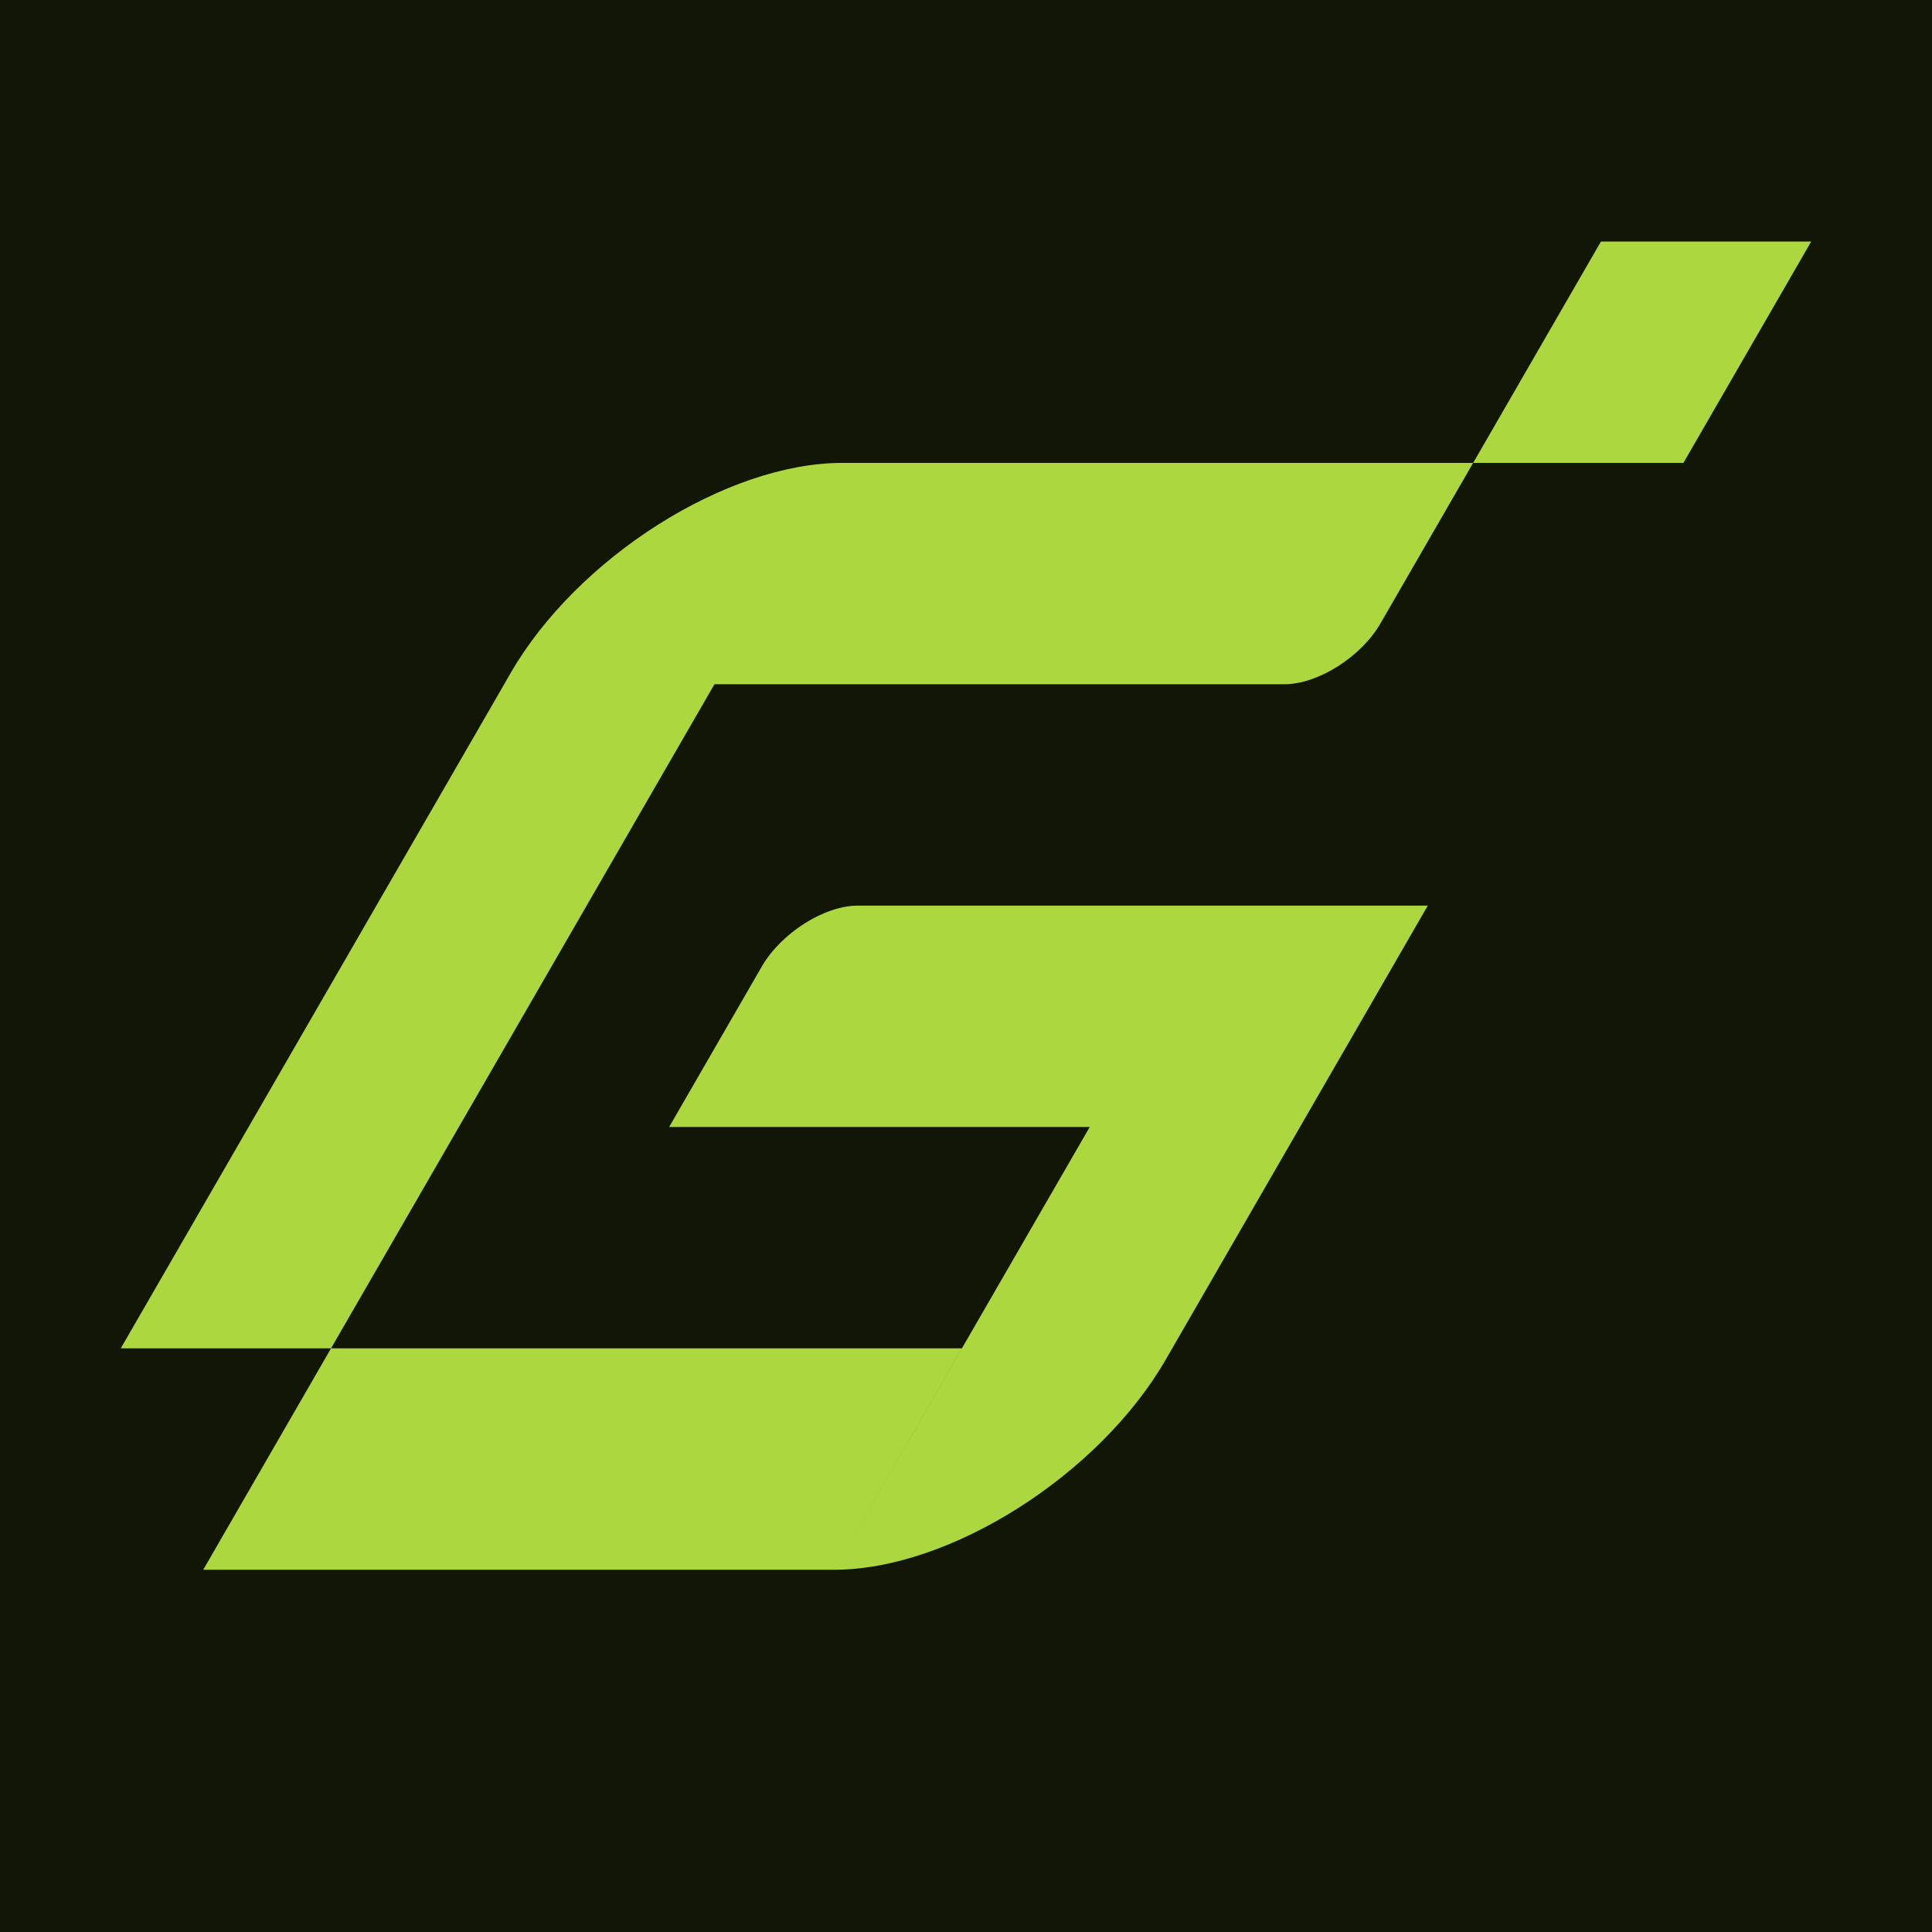
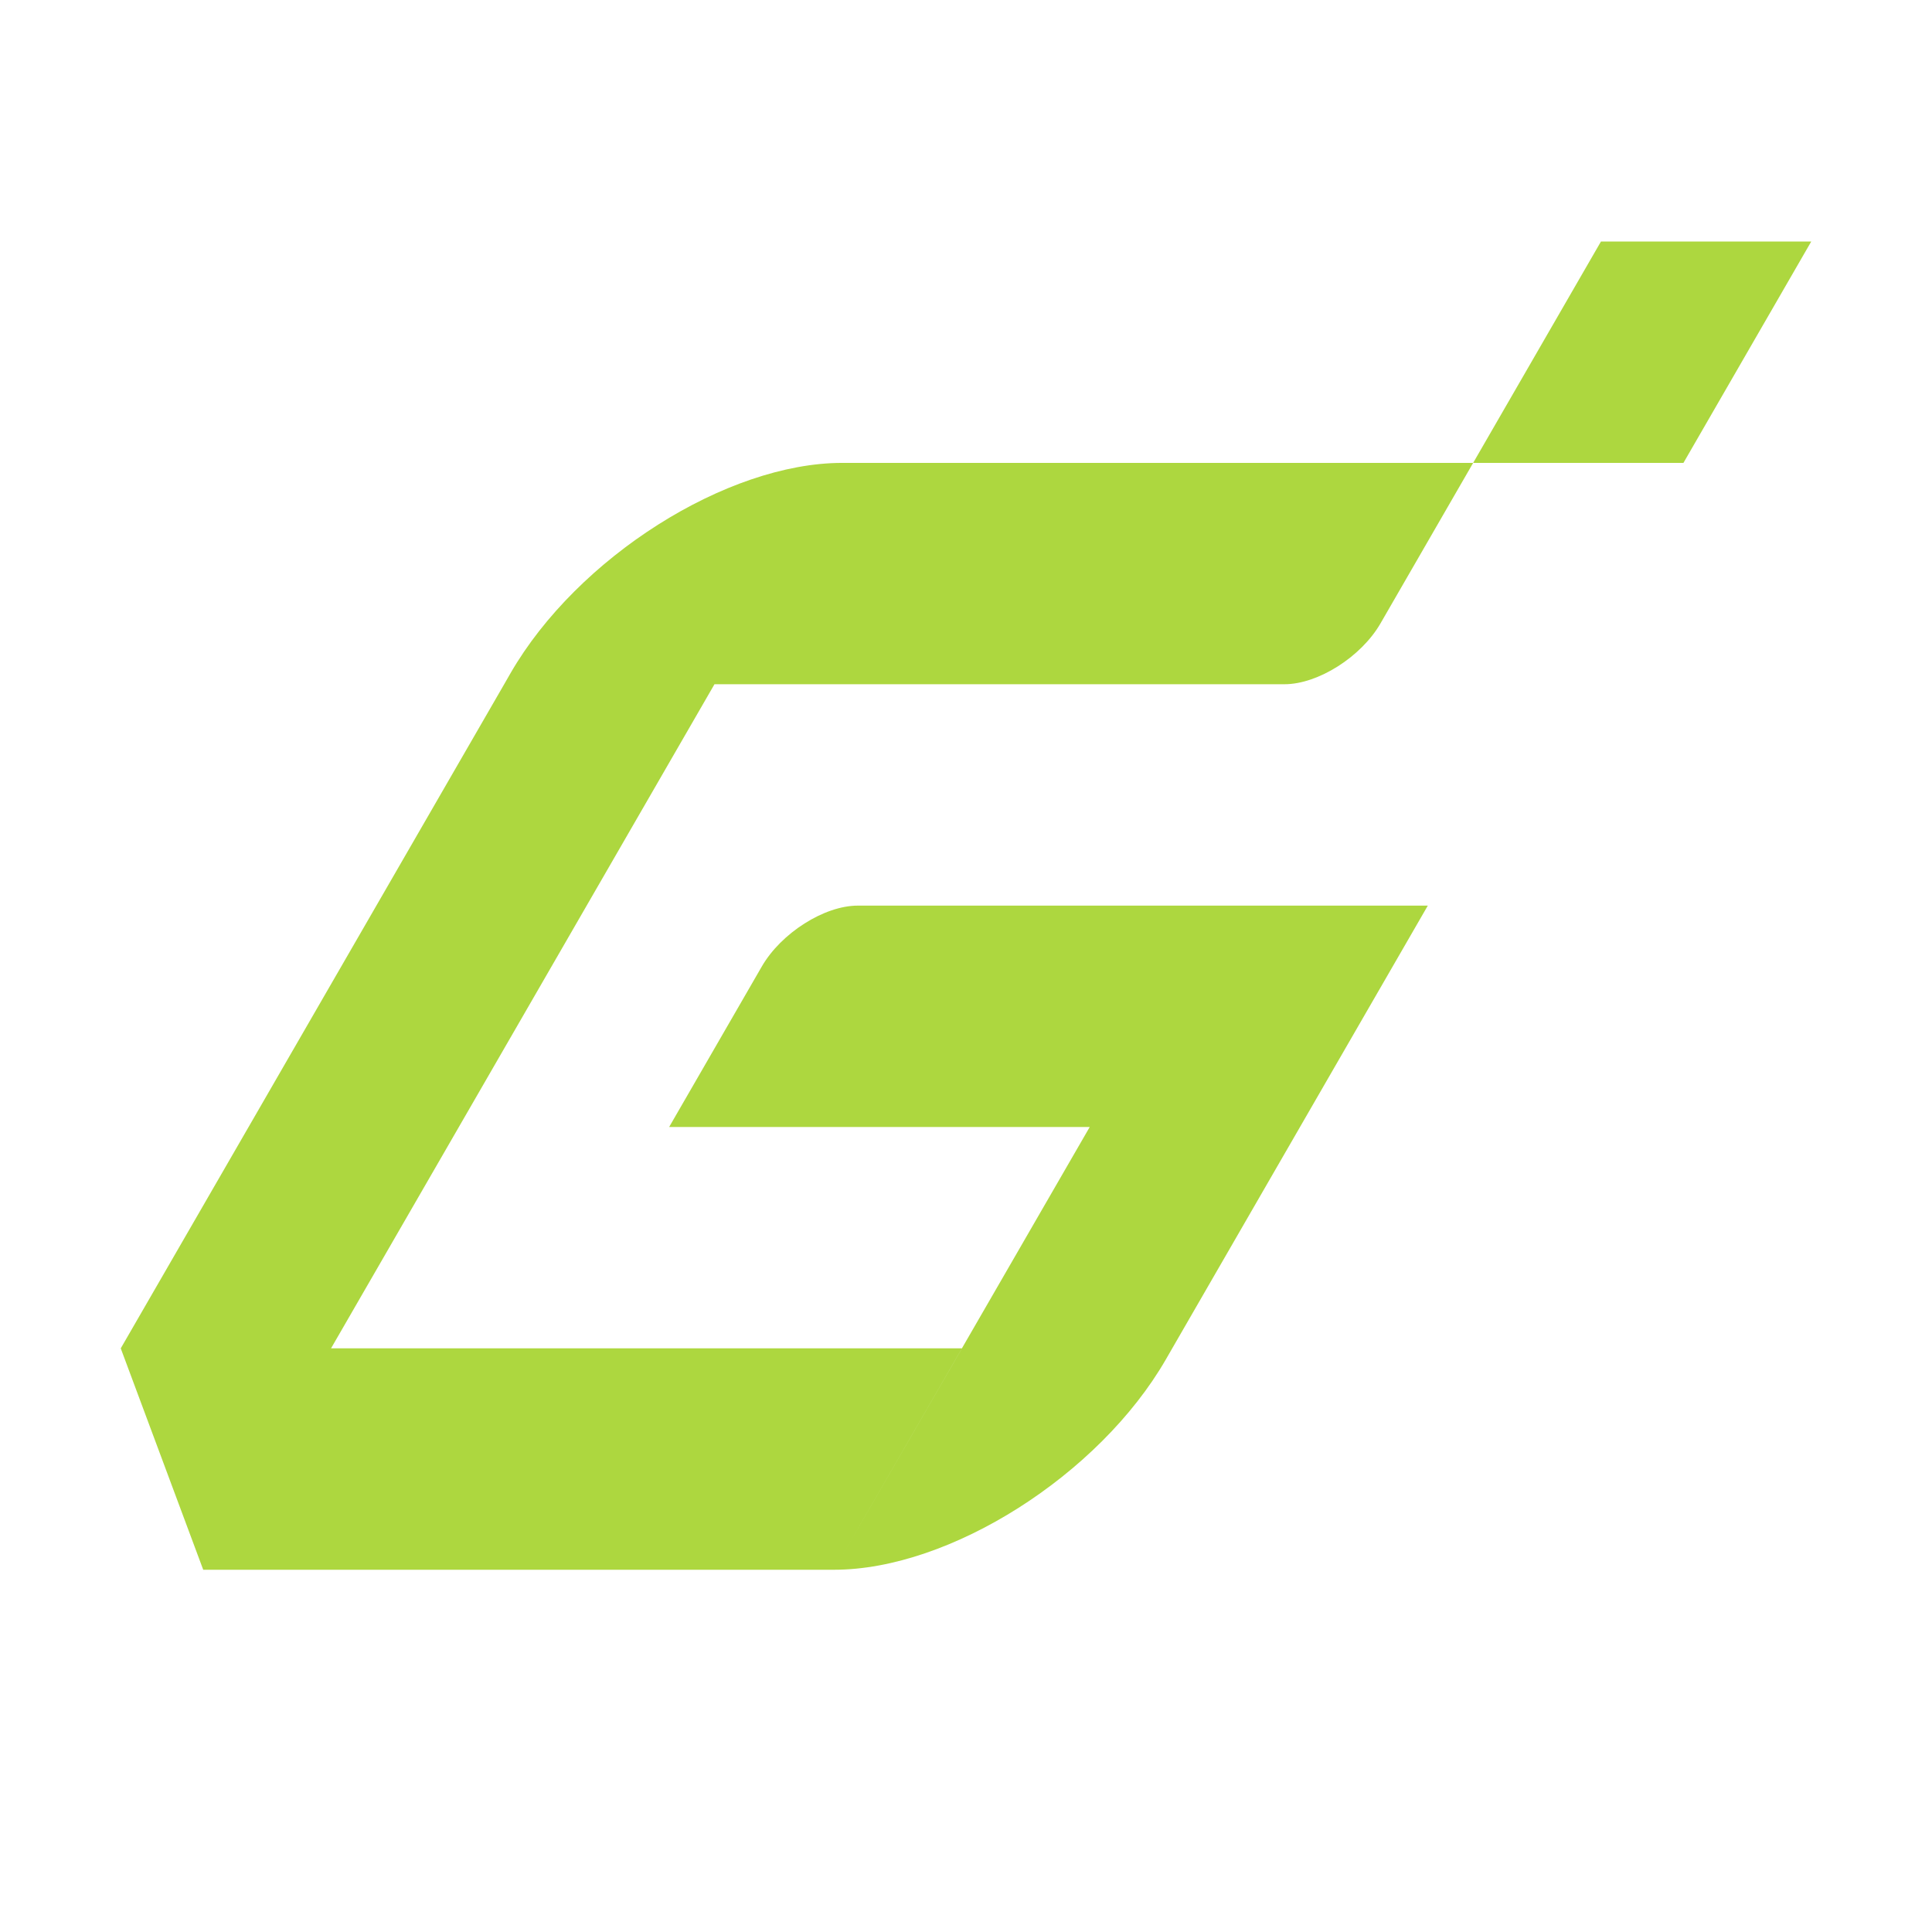
<svg xmlns="http://www.w3.org/2000/svg" width="32" height="32" viewBox="0 0 32 32" fill="none">
-   <rect width="32" height="32" fill="#111606" />
-   <path fill-rule="evenodd" clip-rule="evenodd" d="M2 22.333H5.483L3.366 26H6.849H10.332H13.816L15.932 22.333H12.449H8.966H5.483L7.6 18.667L9.717 15L11.834 11.333L11.834 11.333H15.317H18.8H18.8H21.276C21.83 11.333 22.545 10.88 22.865 10.326L24.4 7.667H20.917H20.917H17.434H13.95V7.667H13.95C12.035 7.667 9.562 9.234 8.456 11.15L8.351 11.333L6.234 15L4.117 18.667L2 22.333L2 22.333ZM16.683 15H14.207C13.653 15 12.938 15.454 12.618 16.008L11.083 18.667H14.566H14.566H18.049L15.932 22.333H15.933L13.816 26C15.732 26 18.204 24.433 19.31 22.517L19.416 22.333H19.416L21.532 18.667H21.532L23.649 15H20.166L18.049 18.667H18.049L20.166 15H16.683V15ZM24.4 7.667H27.883L30 4H26.517L24.4 7.667Z" fill="#ADD73F" />
+   <path fill-rule="evenodd" clip-rule="evenodd" d="M2 22.333L3.366 26H6.849H10.332H13.816L15.932 22.333H12.449H8.966H5.483L7.6 18.667L9.717 15L11.834 11.333L11.834 11.333H15.317H18.8H18.8H21.276C21.83 11.333 22.545 10.88 22.865 10.326L24.4 7.667H20.917H20.917H17.434H13.95V7.667H13.95C12.035 7.667 9.562 9.234 8.456 11.15L8.351 11.333L6.234 15L4.117 18.667L2 22.333L2 22.333ZM16.683 15H14.207C13.653 15 12.938 15.454 12.618 16.008L11.083 18.667H14.566H14.566H18.049L15.932 22.333H15.933L13.816 26C15.732 26 18.204 24.433 19.31 22.517L19.416 22.333H19.416L21.532 18.667H21.532L23.649 15H20.166L18.049 18.667H18.049L20.166 15H16.683V15ZM24.4 7.667H27.883L30 4H26.517L24.4 7.667Z" fill="#ADD73F" />
</svg>